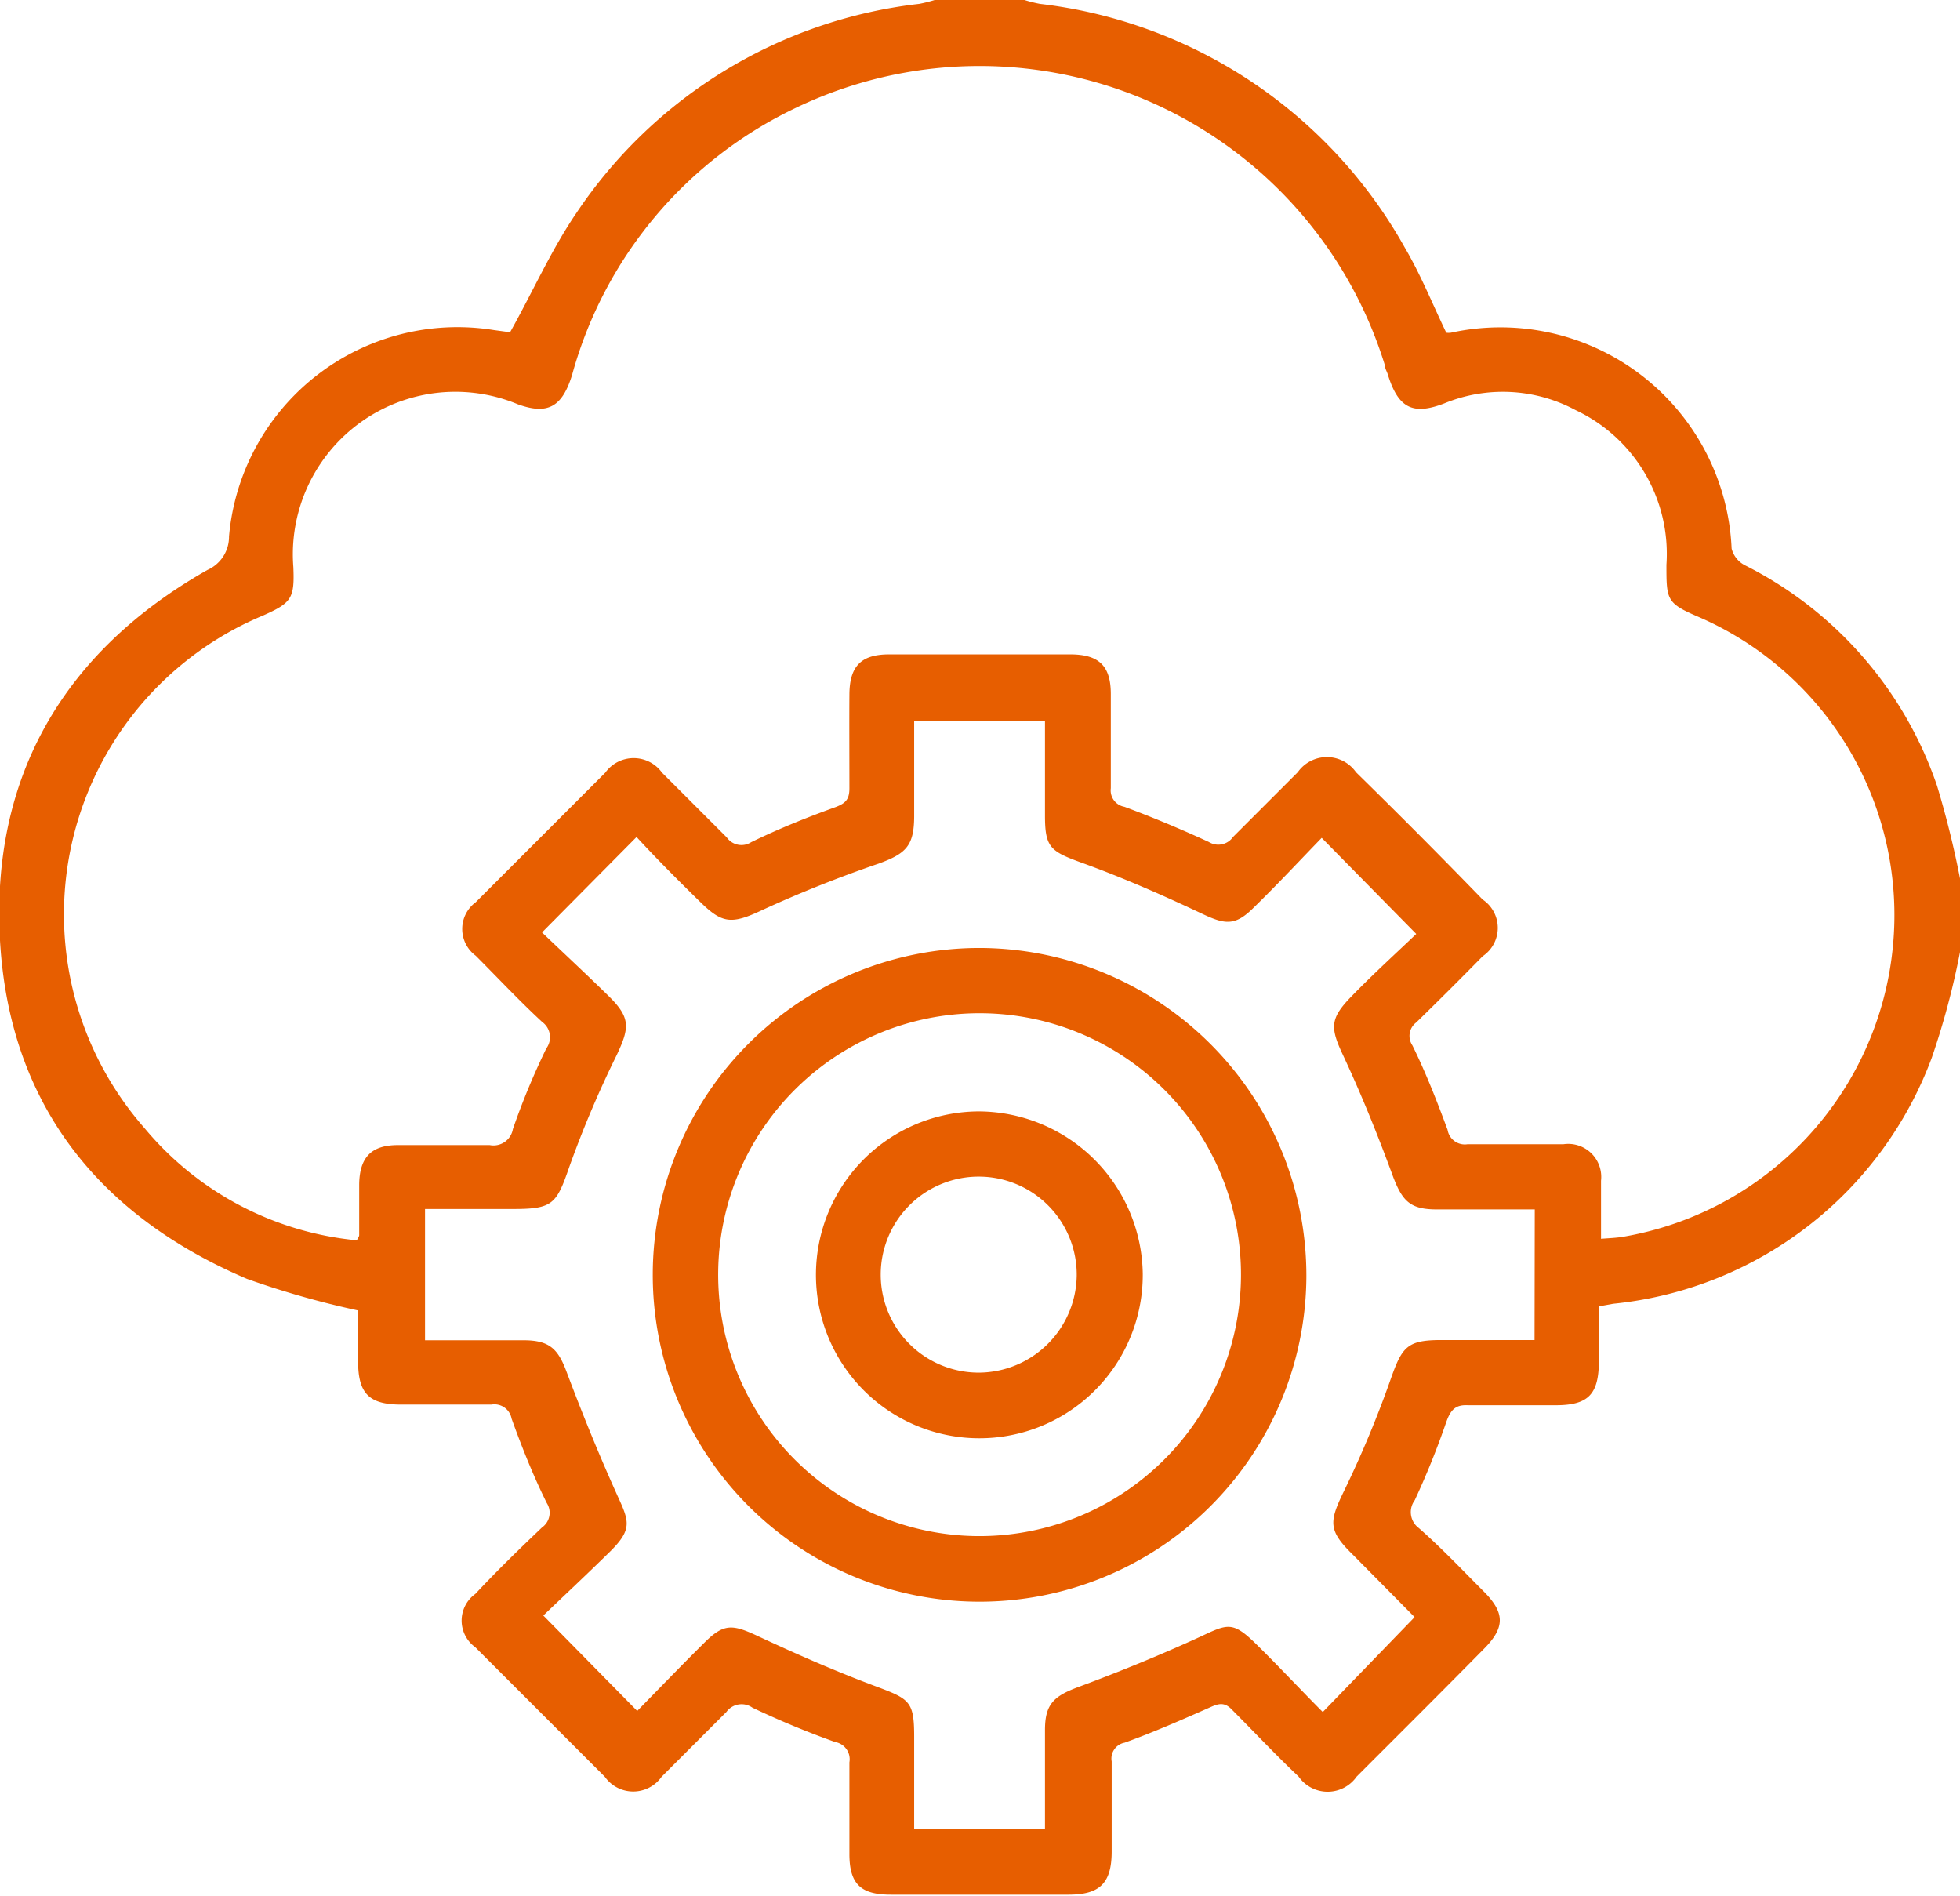
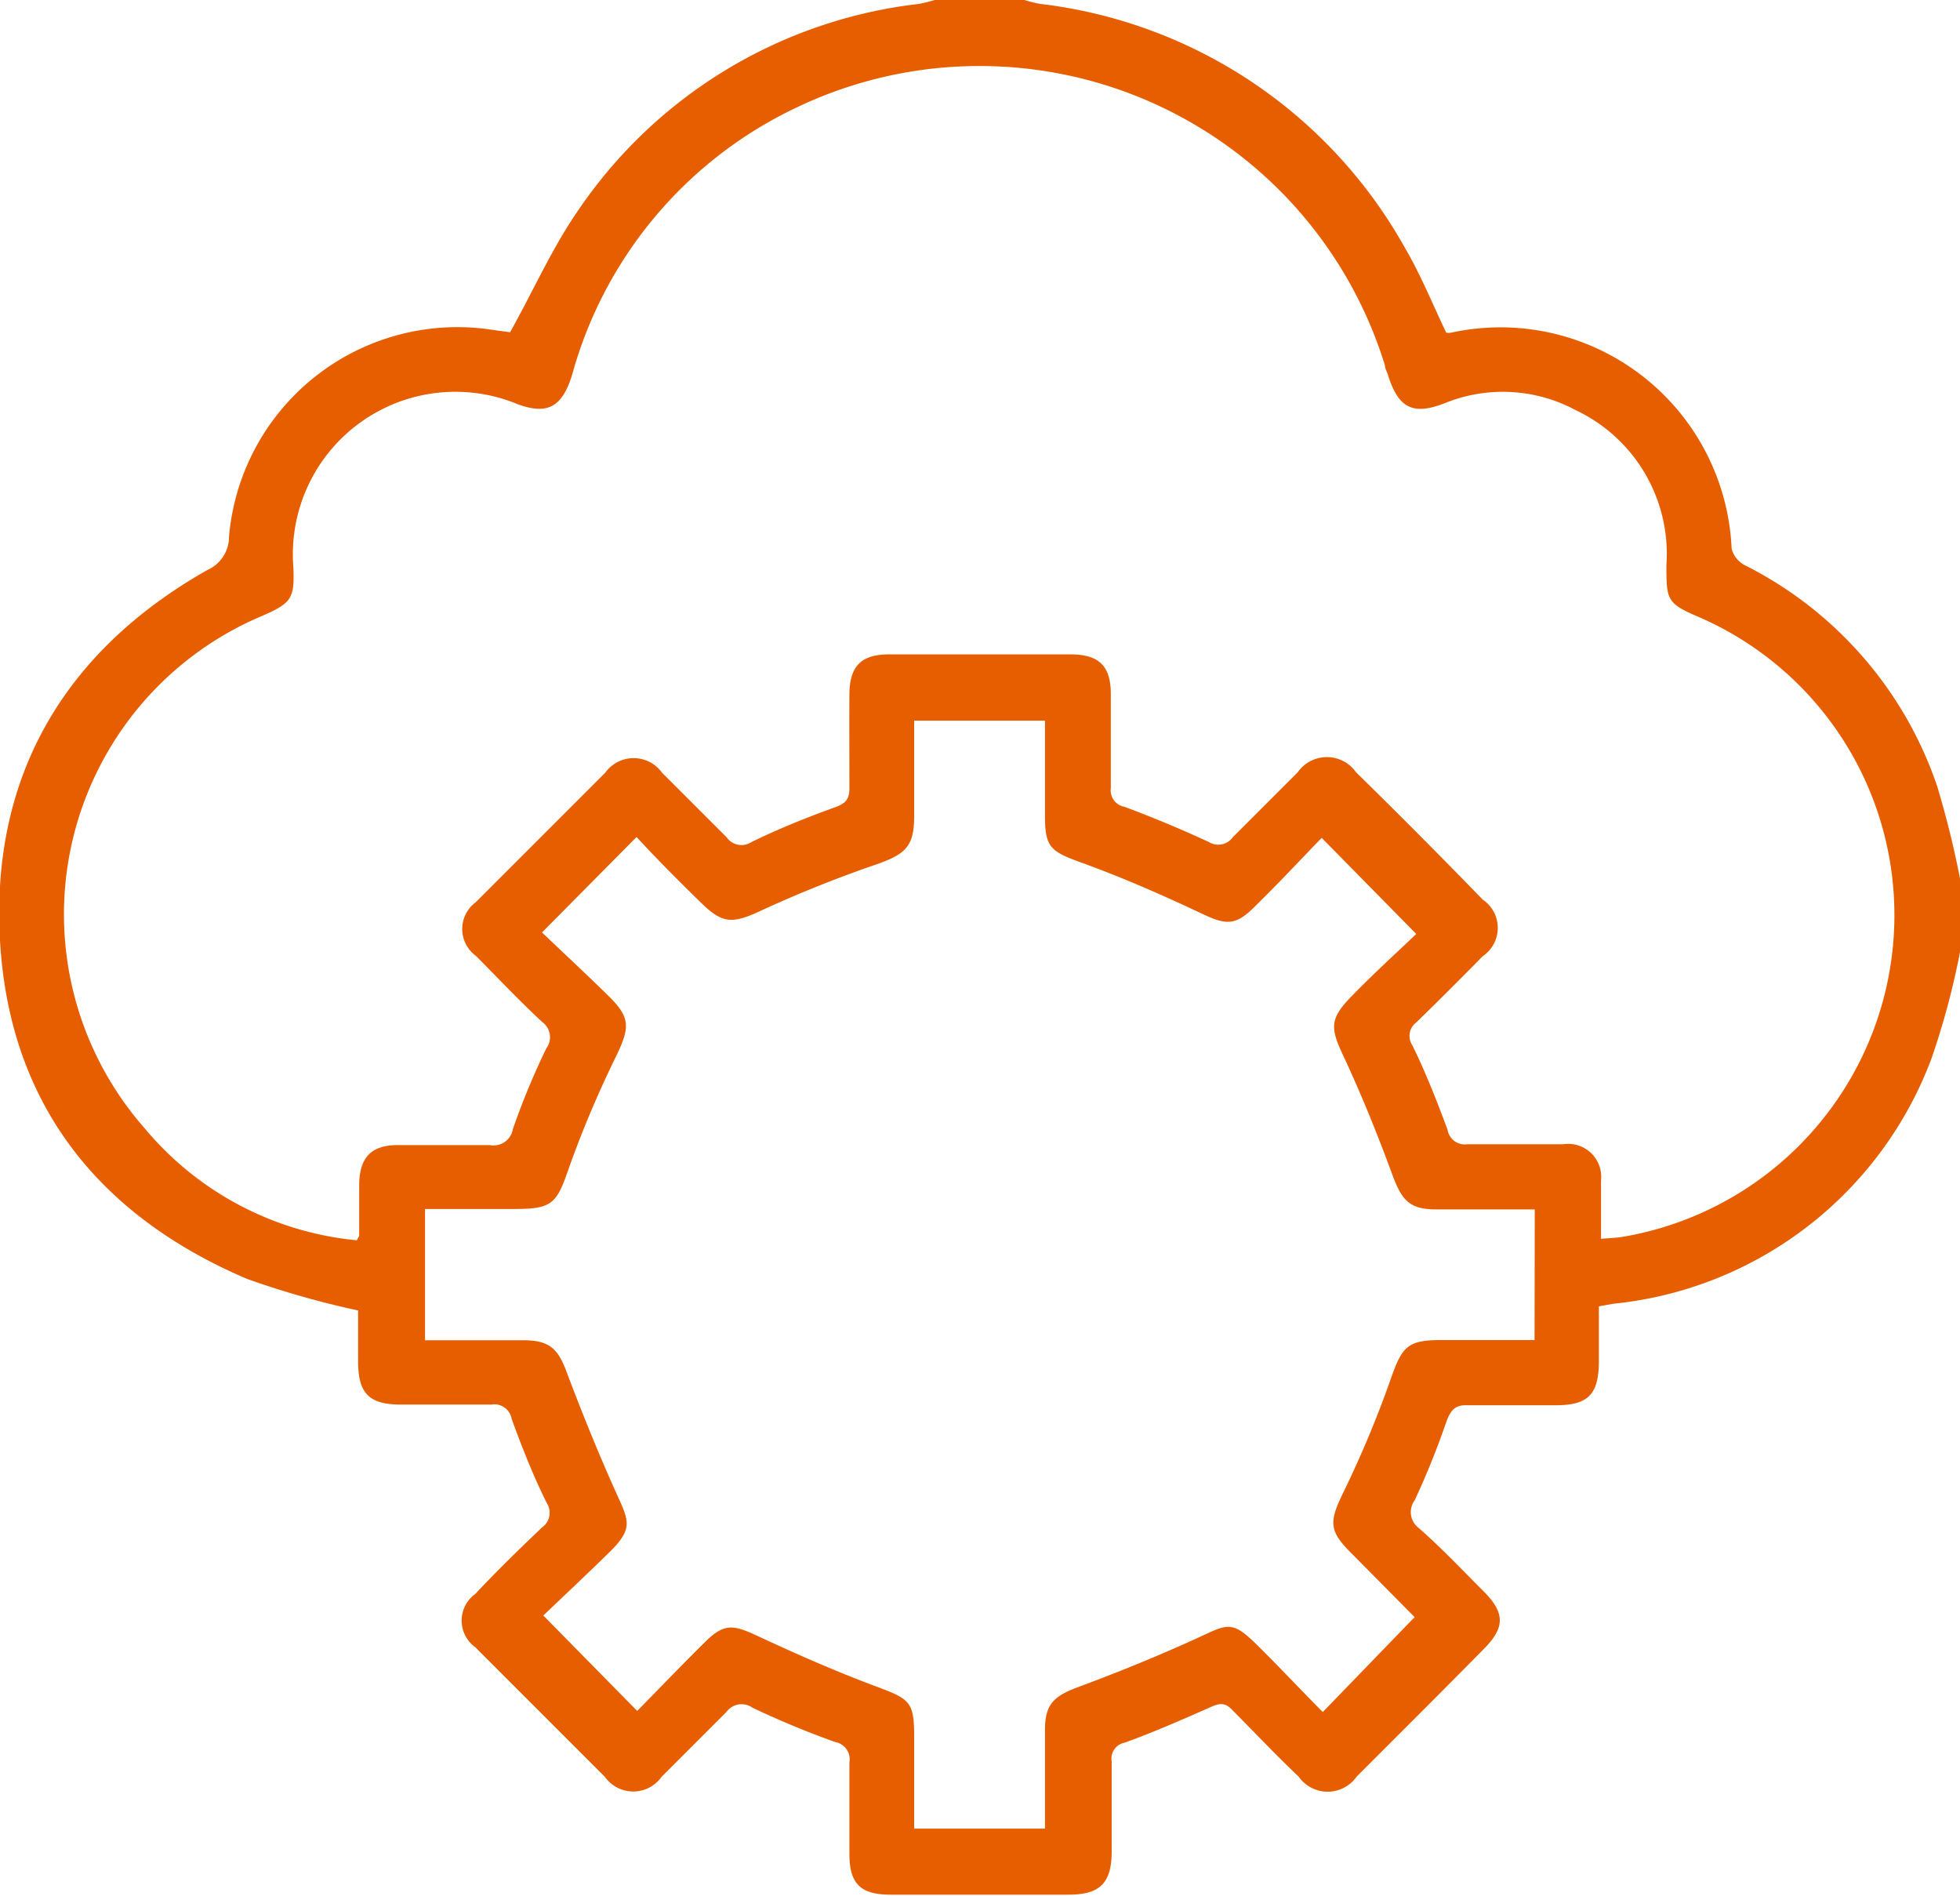
<svg xmlns="http://www.w3.org/2000/svg" viewBox="0 0 90.8 87.82">
  <defs>
    <style>.cls-1{fill:#e75e00;}</style>
  </defs>
  <g id="Layer_2" data-name="Layer 2">
    <g id="Layer_1-2" data-name="Layer 1">
      <path class="cls-1" d="M89.74,36.41a17.88,17.88,0,0,0-8.89-10.22,1.2,1.2,0,0,1-.63-.78,10.72,10.72,0,0,0-13-10,.75.75,0,0,1-.22,0c-.63-1.31-1.18-2.68-1.92-3.94A22.34,22.34,0,0,0,48.18.18,6.31,6.31,0,0,1,47.46,0H43.3a6.31,6.31,0,0,1-.72.18A22.12,22.12,0,0,0,26.7,9.87c-1.16,1.7-2,3.61-3.07,5.52l-.74-.1a10.62,10.62,0,0,0-12.28,9.56,1.68,1.68,0,0,1-1,1.55C2.94,30.18-.43,36,0,43.56S4.55,56.3,11.45,59.24a41.06,41.06,0,0,0,5.14,1.46c0-.09,0,0,0,0,0,.79,0,1.58,0,2.36,0,1.49.51,2,2,2s2.78,0,4.17,0a.81.81,0,0,1,.94.65c.48,1.33,1,2.64,1.63,3.91a.83.83,0,0,1-.22,1.13c-1.05,1-2.08,2-3.09,3.08a1.52,1.52,0,0,0,0,2.47c2,2,4,4,6,6a1.61,1.61,0,0,0,2.63,0c1-1,2-2,3-3a.87.87,0,0,1,1.21-.2,41.2,41.2,0,0,0,3.83,1.59.81.81,0,0,1,.66.94c0,1.42,0,2.83,0,4.25s.56,1.88,1.92,1.88h8.23c1.45,0,2-.53,2-2s0-2.78,0-4.17a.75.75,0,0,1,.6-.87c1.33-.48,2.63-1.05,3.92-1.62.42-.19.7-.29,1.07.11,1,1,2,2.07,3.07,3.08a1.64,1.64,0,0,0,2.69,0c2-2,3.93-3.92,5.88-5.9,1-1,1-1.68,0-2.68s-1.94-2-3-2.93a.92.92,0,0,1-.19-1.29A37.55,37.55,0,0,0,67,65.87c.2-.56.42-.81,1-.78,1.35,0,2.71,0,4.07,0,1.52,0,2-.51,2-2.06V60.51l.66-.12A17.62,17.62,0,0,0,89.49,49,36.13,36.13,0,0,0,90.8,44.1V40.69A43.84,43.84,0,0,0,89.74,36.41ZM71.09,62.07H66.77c-1.56,0-1.81.3-2.33,1.77a49.34,49.34,0,0,1-2.17,5.21c-.72,1.47-.74,1.85.44,3l2.79,2.82s.07.11,0,.07L61.28,79.3c-1-1-2-2.08-3.09-3.15s-1.32-.93-2.58-.34c-1.85.85-3.74,1.62-5.65,2.33-1.16.43-1.55.81-1.55,2,0,1.5,0,3,0,4.56H42.35V80.44c0-1.62-.2-1.74-1.75-2.32-1.88-.7-3.72-1.51-5.54-2.36-1.14-.53-1.54-.56-2.43.33-1.07,1.06-2.12,2.15-3.11,3.16l-4.35-4.42c.9-.86,2-1.89,3.07-2.94s.91-1.42.37-2.6c-.85-1.88-1.63-3.8-2.36-5.74-.4-1.08-.8-1.47-2-1.47H19.69V56h4.09c1.83,0,2-.23,2.59-1.94a49.22,49.22,0,0,1,2.2-5.19c.61-1.29.64-1.74-.39-2.75s-2.1-2-3.07-2.93l4.38-4.42c.92,1,1.92,2,2.94,3s1.44,1.07,2.89.38A57.56,57.56,0,0,1,40.71,40c1.26-.46,1.63-.82,1.64-2.16V33.38h6.06c0,1.45,0,2.92,0,4.39s.24,1.66,1.67,2.18c1.91.69,3.78,1.51,5.62,2.38,1.06.5,1.52.56,2.36-.27,1.11-1.08,2.16-2.21,3.17-3.25l4.38,4.45c-.9.86-2,1.86-3,2.89s-1,1.44-.38,2.75c.85,1.82,1.6,3.68,2.29,5.56.44,1.17.8,1.55,2,1.56h4.58Zm16.6-18.22A15.11,15.11,0,0,1,75.17,57.29c-.31.05-.62.06-1,.09,0-.94,0-1.82,0-2.69A1.53,1.53,0,0,0,72.43,53c-1.48,0-3,0-4.44,0a.81.81,0,0,1-.93-.67c-.49-1.32-1-2.63-1.63-3.91a.78.78,0,0,1,.18-1.06q1.56-1.52,3.08-3.07a1.58,1.58,0,0,0,0-2.62q-2.91-3-5.87-5.9a1.65,1.65,0,0,0-2.7,0c-1,1-2,2-3,3A.83.83,0,0,1,56,39c-1.28-.59-2.59-1.14-3.91-1.63a.77.77,0,0,1-.63-.86c0-1.45,0-2.91,0-4.36,0-1.3-.54-1.83-1.85-1.84q-4.2,0-8.42,0c-1.3,0-1.83.55-1.84,1.85s0,2.9,0,4.35c0,.5-.16.69-.63.87-1.33.48-2.63,1-3.92,1.63a.83.83,0,0,1-1.13-.22c-1-1-2-2-3-3a1.62,1.62,0,0,0-2.63,0q-3,3-6,6a1.54,1.54,0,0,0,0,2.48c1,1,2,2.07,3.08,3.07a.87.87,0,0,1,.19,1.22,33.85,33.85,0,0,0-1.55,3.74.91.91,0,0,1-1.07.74c-1.42,0-2.84,0-4.26,0-1.23,0-1.77.57-1.79,1.81,0,.79,0,1.58,0,2.36,0,.06-.05.12-.11.24a14.59,14.59,0,0,1-9.83-5.19A15,15,0,0,1,12.21,28.5c1.3-.58,1.44-.79,1.38-2.23A7.53,7.53,0,0,1,24,18.73c1.37.49,2.05.13,2.51-1.39A19.38,19.38,0,0,1,36.86,5a19.65,19.65,0,0,1,27.3,11.93c0,.15.1.29.14.44.48,1.53,1.15,1.88,2.62,1.31A7.13,7.13,0,0,1,73,19a7.36,7.36,0,0,1,4.2,7.16c0,1.63,0,1.78,1.5,2.42A15.05,15.05,0,0,1,87.69,43.85Z" />
-       <path class="cls-1" d="M45.41,43.91A15.14,15.14,0,1,0,60.52,59.14,15.18,15.18,0,0,0,45.41,43.91Zm-.27,27.24a12.11,12.11,0,1,1,12.35-12A12.12,12.12,0,0,1,45.14,71.15Z" />
-       <path class="cls-1" d="M45.33,51.48A7.57,7.57,0,1,0,52.94,59,7.63,7.63,0,0,0,45.33,51.48Zm0,12.1a4.54,4.54,0,1,1,4.55-4.47A4.56,4.56,0,0,1,45.36,63.58Z" />
    </g>
  </g>
</svg>